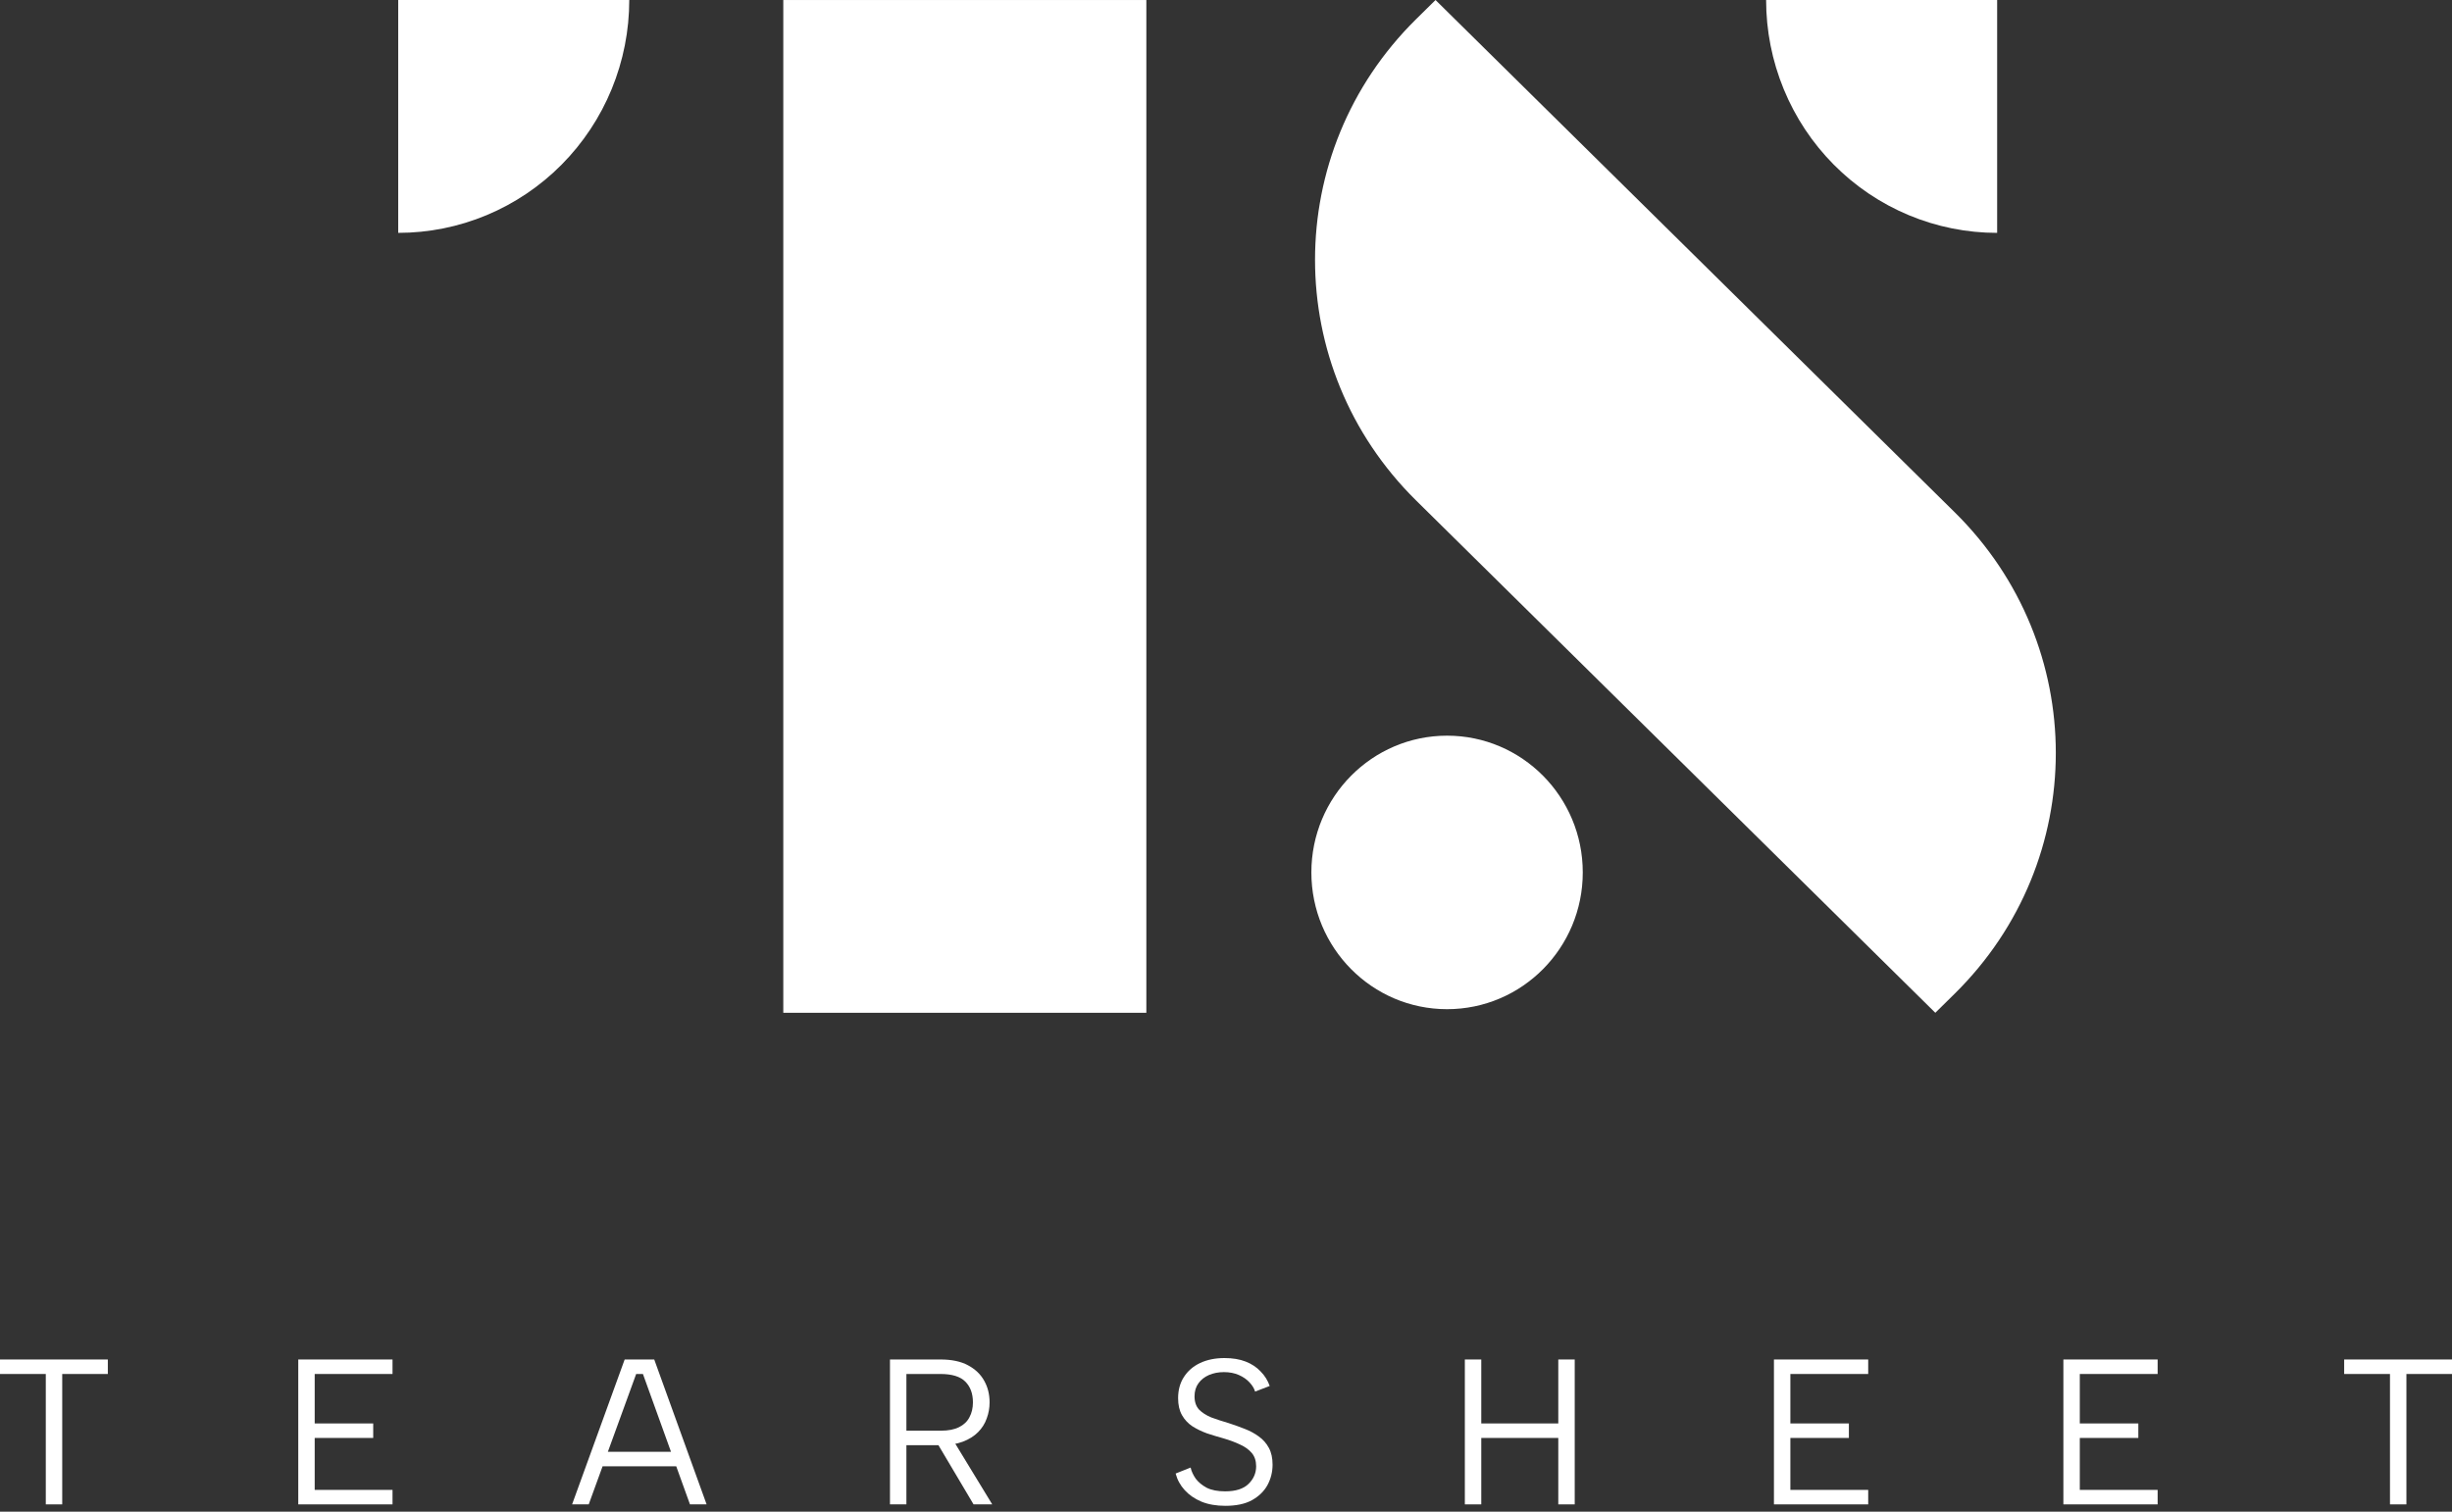
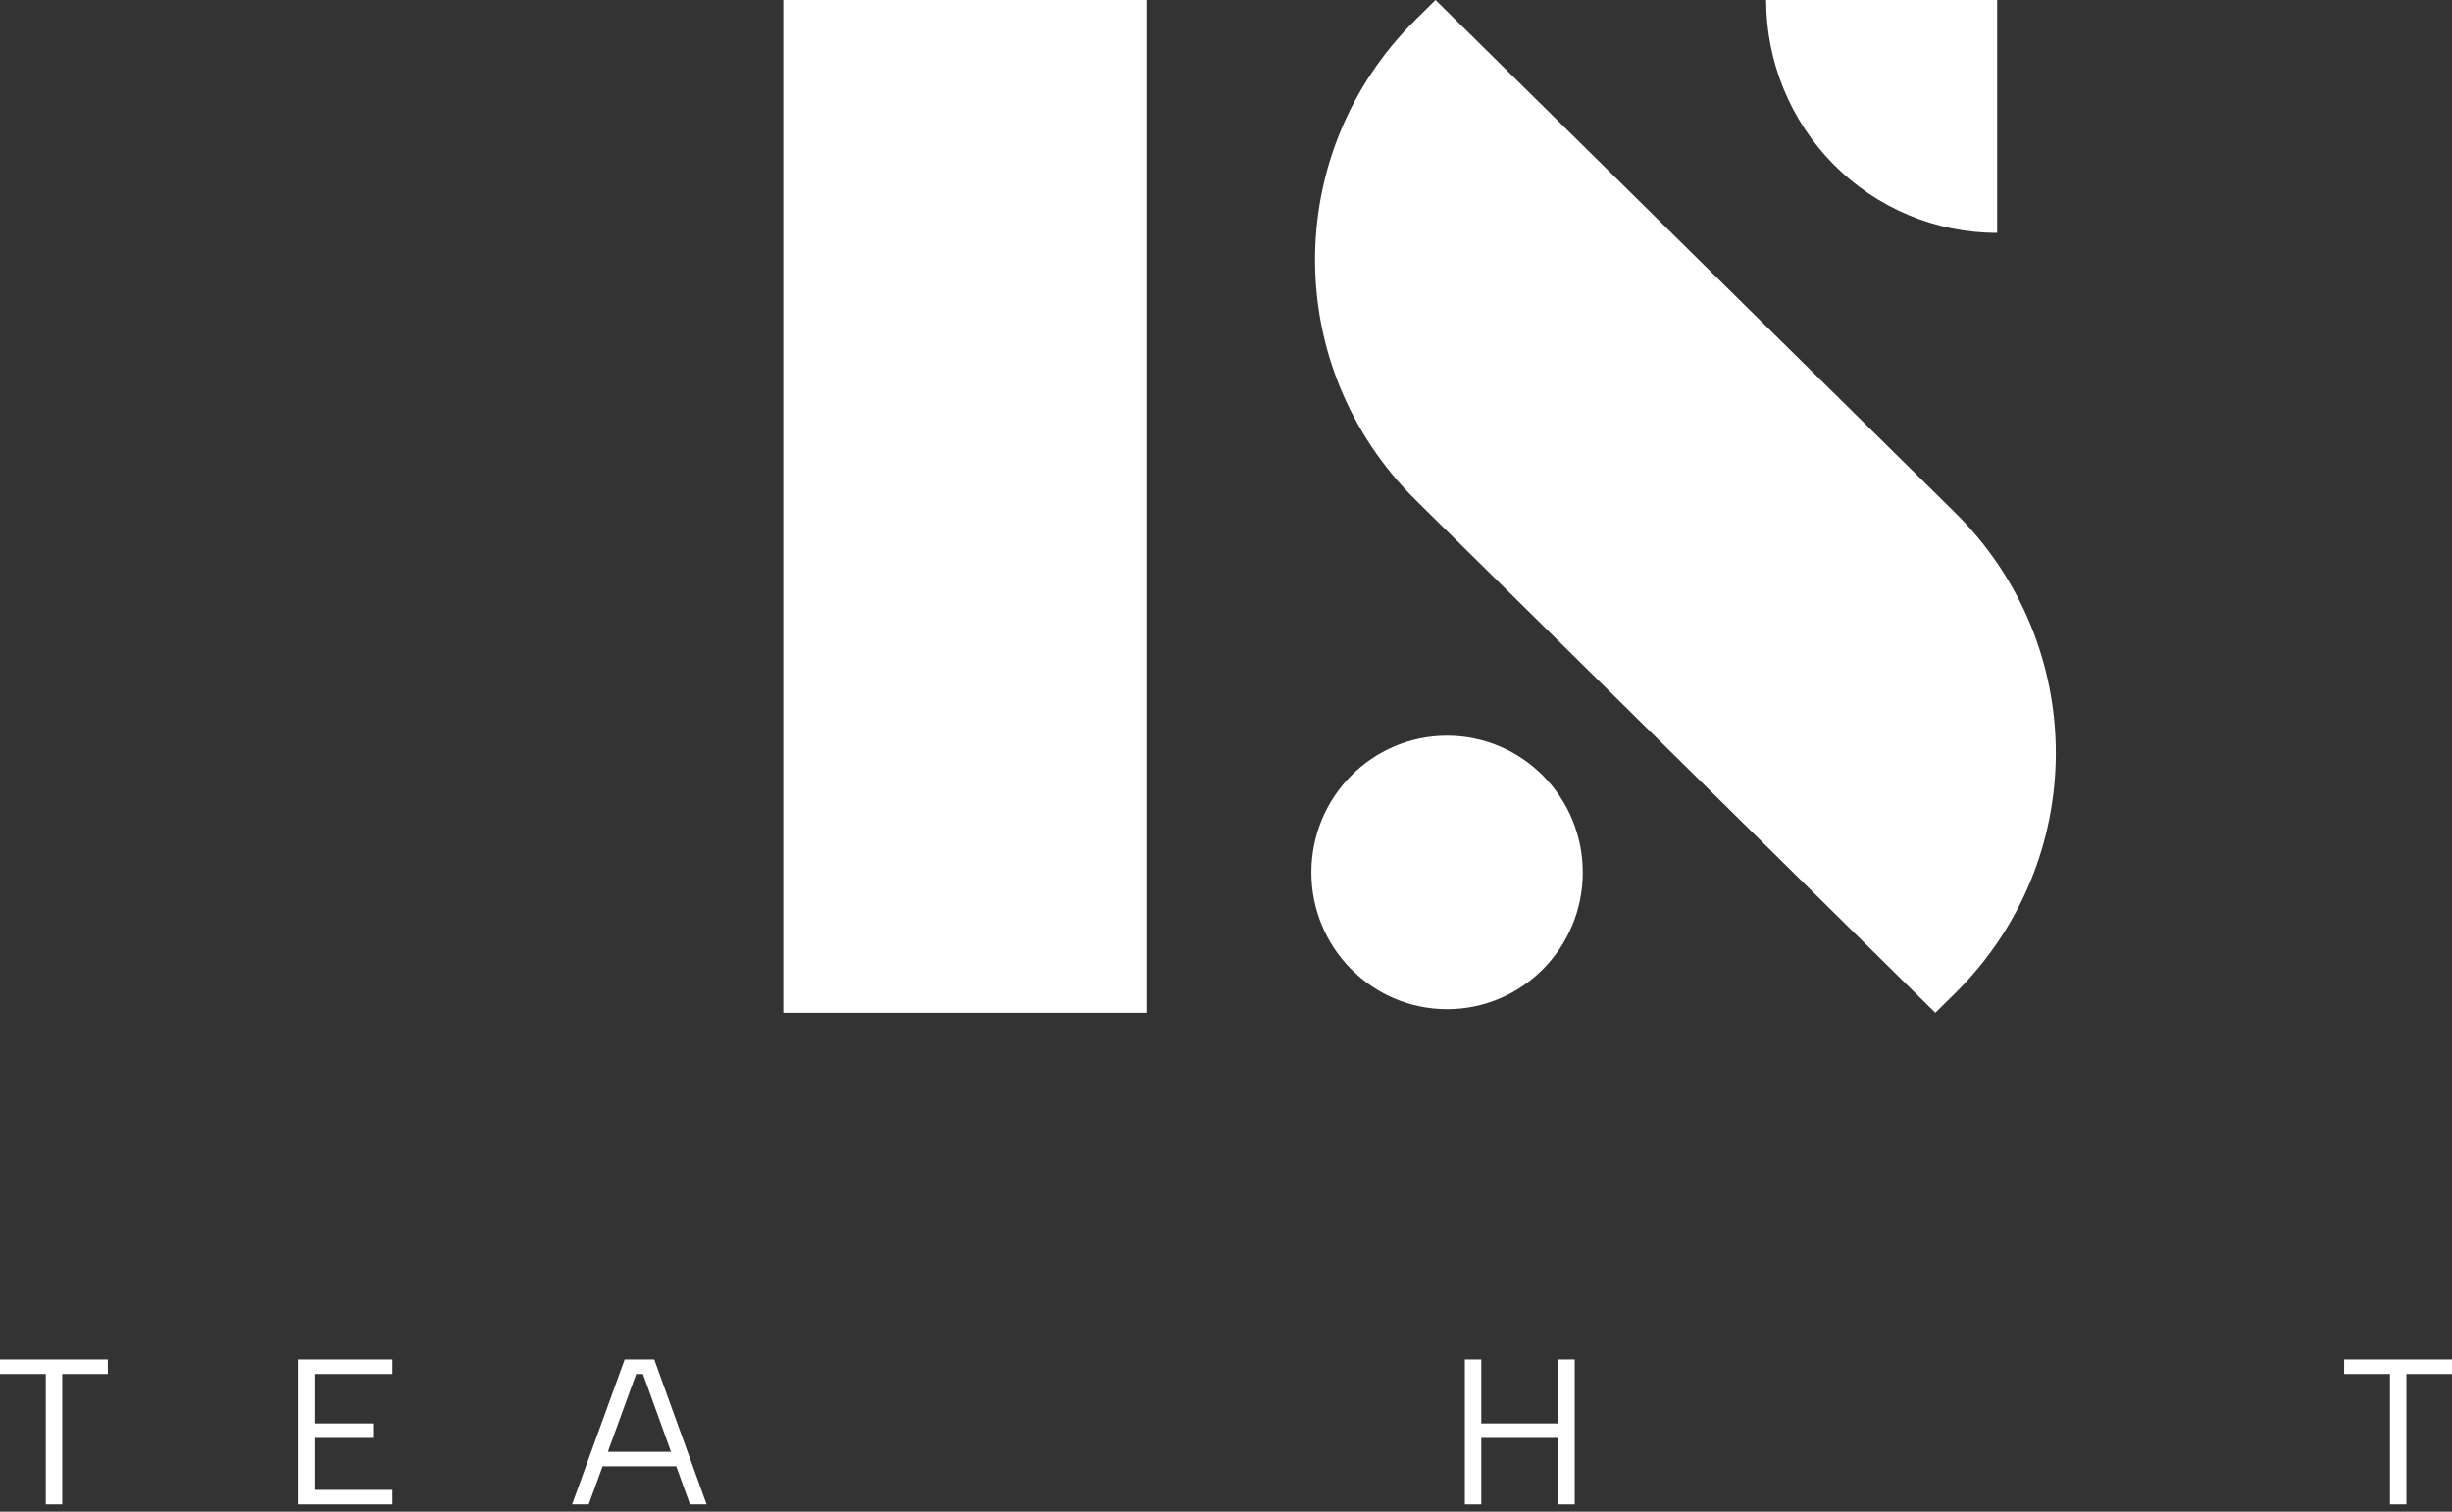
<svg xmlns="http://www.w3.org/2000/svg" width="120" height="74" viewBox="0 0 120 74" fill="none">
  <rect x="0" y="0" width="120" height="74" fill="#333333" stroke="none" />
  <path fill-rule="evenodd" clip-rule="evenodd" d="M38.334 0.001H56.102V49.578H38.334V0.001Z" fill="white" />
  <path fill-rule="evenodd" clip-rule="evenodd" d="M70.254 0.001L95.669 25.084C102.258 31.588 102.258 42.133 95.669 48.636L94.714 49.578L69.299 24.495C62.71 17.991 62.71 7.447 69.299 0.943L70.254 0.001Z" fill="white" />
  <path fill-rule="evenodd" clip-rule="evenodd" d="M70.819 36.013C74.487 36.013 77.46 39.01 77.46 42.707C77.46 46.405 74.487 49.402 70.819 49.402C67.152 49.402 64.178 46.405 64.178 42.707C64.178 39.01 67.152 36.013 70.819 36.013Z" fill="white" />
  <path d="M86.433 0.001C86.433 1.498 86.726 2.98 87.294 4.363C87.862 5.746 88.695 7.003 89.745 8.061C90.795 9.12 92.041 9.96 93.413 10.532C94.785 11.105 96.255 11.4 97.74 11.4L97.74 0.001L86.433 0.001Z" fill="white" />
-   <path d="M19.489 11.399C20.974 11.399 22.444 11.105 23.816 10.532C25.188 9.959 26.434 9.119 27.484 8.061C28.534 7.002 29.367 5.746 29.935 4.363C30.503 2.98 30.796 1.497 30.796 0L19.489 0L19.489 11.399Z" fill="white" />
  <path d="M0 66.55H5.277V67.26H3.045V73.643H2.241V67.26H0V66.55Z" fill="white" />
  <path d="M19.21 67.26H15.401V69.681H18.265V70.391H15.401V72.934H19.21V73.643H14.597V66.55H19.21V67.26Z" fill="white" />
  <path d="M31.465 67.26H31.134L28.812 73.643H27.998L30.571 66.55H32.018L34.581 73.643H33.767L31.465 67.26ZM29.254 71.07H33.355V71.779H29.254V71.07Z" fill="white" />
-   <path d="M47.615 68.648C47.615 68.222 47.492 67.885 47.244 67.635C46.996 67.385 46.59 67.26 46.028 67.26H44.359V70.036H46.038C46.406 70.036 46.704 69.979 46.932 69.864C47.167 69.749 47.337 69.587 47.445 69.377C47.559 69.168 47.615 68.925 47.615 68.648ZM46.028 66.55C46.577 66.55 47.026 66.645 47.374 66.834C47.729 67.023 47.994 67.277 48.168 67.594C48.343 67.905 48.43 68.256 48.43 68.648C48.43 68.925 48.383 69.188 48.289 69.438C48.202 69.688 48.061 69.911 47.867 70.107C47.672 70.303 47.425 70.458 47.123 70.573C46.822 70.688 46.46 70.745 46.038 70.745H44.359V73.643H43.555V66.55H46.028ZM46.61 70.441L48.56 73.643H47.646L45.746 70.441H46.61Z" fill="white" />
-   <path d="M58.269 71.84C58.309 72.022 58.393 72.204 58.52 72.387C58.654 72.562 58.835 72.711 59.063 72.833C59.298 72.948 59.596 73.005 59.958 73.005C60.474 73.005 60.855 72.883 61.103 72.64C61.351 72.397 61.475 72.11 61.475 71.779C61.475 71.515 61.405 71.299 61.264 71.13C61.123 70.962 60.932 70.823 60.691 70.715C60.45 70.6 60.179 70.499 59.877 70.411C59.609 70.337 59.341 70.256 59.073 70.168C58.812 70.073 58.574 69.958 58.359 69.823C58.145 69.681 57.974 69.499 57.847 69.276C57.72 69.053 57.656 68.776 57.656 68.445C57.656 68.047 57.75 67.702 57.937 67.412C58.125 67.115 58.39 66.885 58.731 66.723C59.073 66.561 59.472 66.48 59.927 66.48C60.323 66.48 60.668 66.537 60.963 66.652C61.257 66.767 61.502 66.929 61.696 67.138C61.897 67.341 62.045 67.577 62.139 67.847L61.425 68.121C61.378 67.966 61.288 67.817 61.154 67.675C61.02 67.526 60.845 67.405 60.631 67.31C60.416 67.216 60.172 67.168 59.897 67.168C59.629 67.168 59.385 67.216 59.164 67.31C58.949 67.405 58.778 67.54 58.651 67.716C58.524 67.891 58.46 68.104 58.46 68.354C58.46 68.624 58.534 68.84 58.681 69.002C58.835 69.158 59.036 69.286 59.284 69.388C59.539 69.482 59.817 69.573 60.118 69.661C60.393 69.749 60.658 69.844 60.912 69.945C61.174 70.046 61.405 70.171 61.606 70.32C61.814 70.468 61.978 70.654 62.098 70.877C62.219 71.1 62.279 71.374 62.279 71.698C62.279 72.056 62.196 72.39 62.028 72.701C61.861 73.005 61.606 73.251 61.264 73.441C60.929 73.623 60.497 73.714 59.968 73.714C59.525 73.714 59.137 73.647 58.802 73.511C58.467 73.37 58.192 73.18 57.978 72.944C57.763 72.708 57.616 72.438 57.535 72.133L58.269 71.84Z" fill="white" />
  <path d="M71.689 66.55H72.493V69.681H76.262V66.55H77.066V73.643H76.262V70.391H72.493V73.643H71.689V66.55Z" fill="white" />
-   <path d="M91.429 67.26H87.62V69.681H90.484V70.391H87.62V72.934H91.429V73.643H86.816V66.55H91.429V67.26Z" fill="white" />
-   <path d="M105.594 67.26H101.785V69.681H104.649V70.391H101.785V72.934H105.594V73.643H100.981V66.55H105.594V67.26Z" fill="white" />
  <path d="M114.723 66.55H120V67.26H117.769V73.643H116.965V67.26H114.723V66.55Z" fill="white" />
</svg>